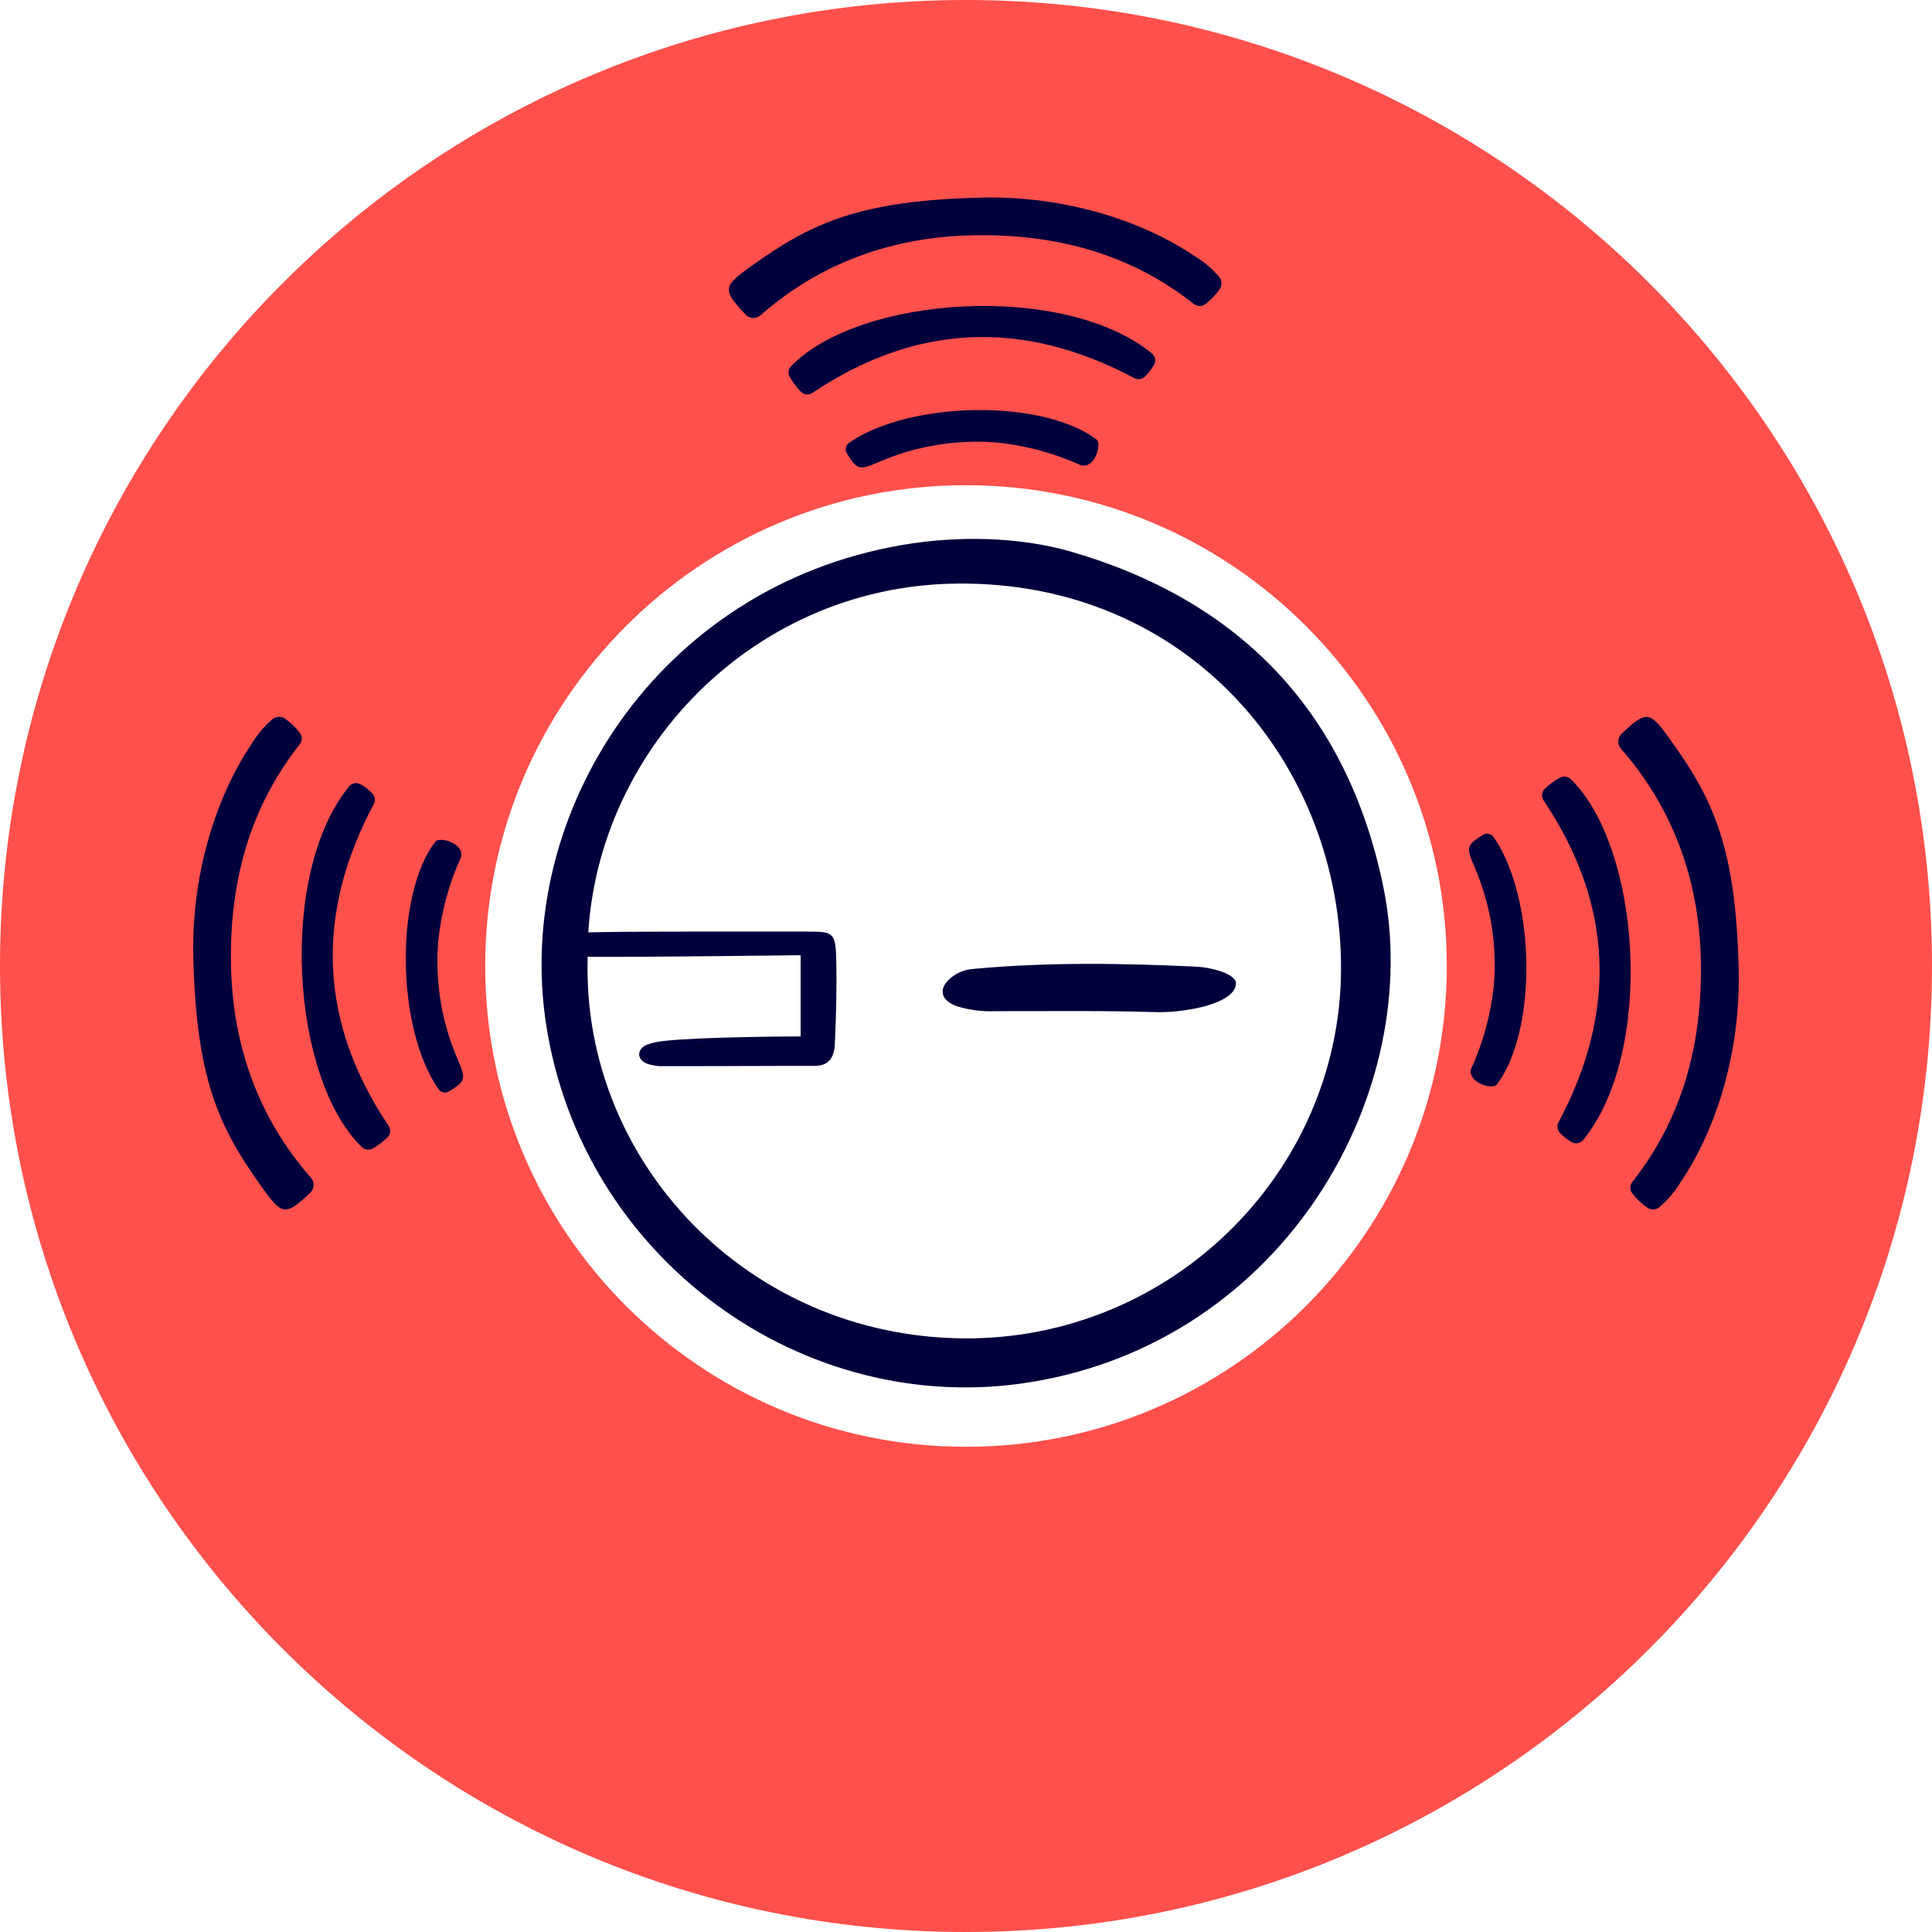
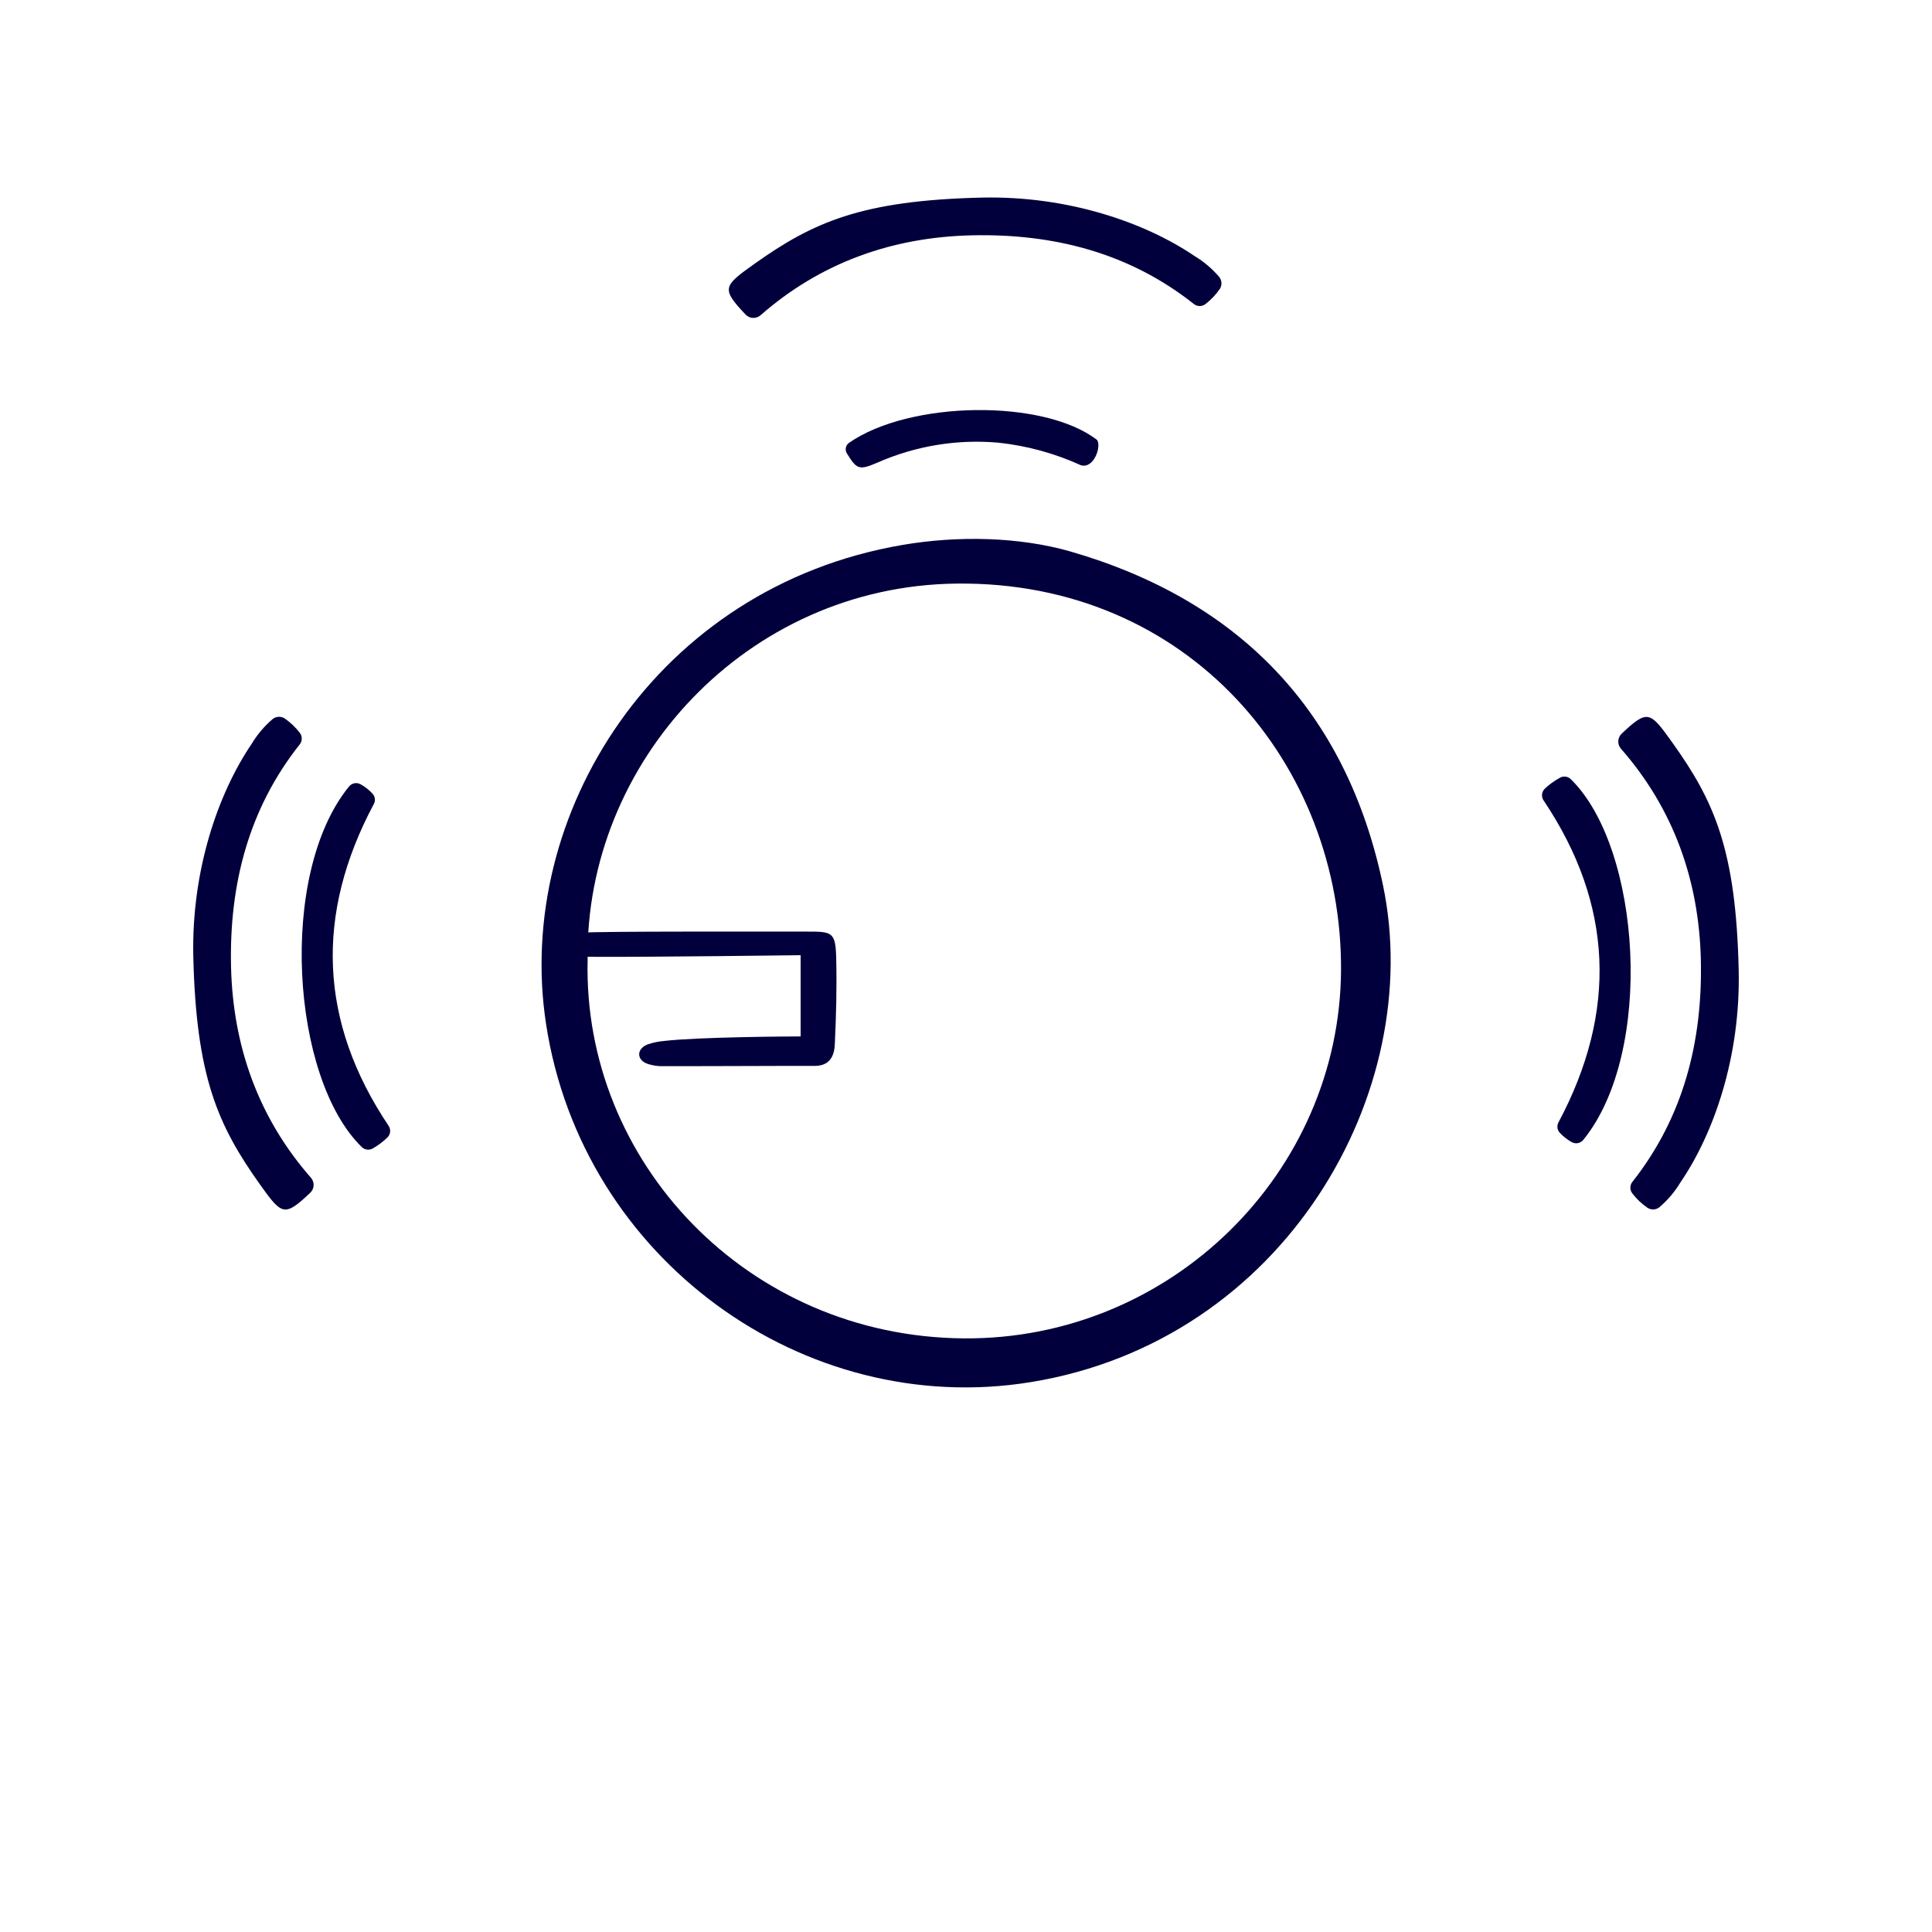
<svg xmlns="http://www.w3.org/2000/svg" width="450" height="450" viewBox="0 0 450 450" fill="none">
-   <path fill-rule="evenodd" clip-rule="evenodd" d="M225 336.986C286.848 336.986 336.986 286.848 336.986 225C336.986 163.152 286.848 113.014 225 113.014C163.152 113.014 113.014 163.152 113.014 225C113.014 286.848 163.152 336.986 225 336.986ZM225 450C349.264 450 450 349.264 450 225C450 100.736 349.264 0 225 0C100.736 0 0 100.736 0 225C0 349.264 100.736 450 225 450Z" fill="#FF504C" />
  <path d="M249.219 128.418C288.423 139.731 313.583 165.414 322.117 206.141C332.174 254.077 299.41 312.326 239.976 321.941C187.203 330.463 135.593 293.282 127.199 238.579C119.63 189.632 153.056 136.708 210.119 126.942C223.257 124.675 237.499 125.082 249.219 128.418ZM136.872 223.569C135.709 270.471 174.007 311.361 224.524 311.733C272.681 312.082 312.048 273.203 312.351 225.999C312.641 178.261 276.994 135.313 222.827 135.929C173.775 136.452 136.186 177.645 136.872 223.569Z" fill="#02003C" />
  <path d="M153.576 248.322C152.7 248.261 151.834 248.101 150.995 247.845C148.228 246.996 148.158 244.287 150.867 243.253C152.094 242.839 153.367 242.574 154.657 242.462C162.61 241.532 183.654 241.404 186.479 241.404V222.488C186.479 222.488 150.437 222.941 138.485 222.86C137.415 222.86 136.334 222.86 135.264 222.755C133.52 222.662 131.52 222.406 131.625 220.139C131.706 218.232 133.206 217.349 135.02 217.244C141.345 216.872 176.585 217.023 187.862 216.988C193.792 216.988 194.629 216.988 194.768 223.174C194.931 229.998 194.768 236.195 194.443 243.287C194.292 246.322 193.001 248.403 189.409 248.264C188.444 248.229 154.843 248.38 153.576 248.322Z" fill="#02003C" />
-   <path d="M269.204 235.742C256.775 235.358 244.311 235.544 231.871 235.521C228.815 235.66 225.758 235.266 222.837 234.358C218.977 232.94 218.454 230.196 221.605 227.638C223.093 226.471 224.902 225.786 226.79 225.673C244.125 224.057 261.472 224.348 278.83 225.162C282.051 225.313 287.864 226.824 287.876 229.01C287.887 233.777 275.959 235.951 269.204 235.742Z" fill="#02003C" />
  <path d="M228.717 46.021C248.831 45.591 266.724 51.834 278.199 59.612C280.391 60.931 282.354 62.595 284.013 64.542C284.312 64.939 284.482 65.419 284.498 65.917C284.515 66.414 284.378 66.904 284.106 67.321C283.188 68.647 282.07 69.824 280.792 70.809C280.405 71.116 279.926 71.284 279.432 71.284C278.938 71.284 278.458 71.116 278.072 70.809C263.039 58.892 245.424 54.392 226.392 54.811C207.79 55.229 191.094 61.205 177.165 73.413C176.68 73.845 176.046 74.073 175.396 74.049C174.746 74.026 174.13 73.752 173.677 73.285C167.934 67.216 168.434 66.658 175.631 61.519C189.396 51.73 200.662 46.684 228.717 46.021Z" fill="#02003C" />
-   <path d="M186.536 91.248C185.552 90.233 184.697 89.1 183.989 87.876C183.738 87.468 183.631 86.987 183.686 86.51C183.741 86.034 183.954 85.589 184.292 85.249C200.325 68.809 247.83 65.67 268.247 82.272C268.652 82.594 268.927 83.051 269.021 83.56C269.115 84.069 269.022 84.594 268.758 85.04C268.175 86.065 267.438 86.994 266.572 87.795C266.249 88.081 265.846 88.26 265.417 88.308C264.988 88.356 264.555 88.27 264.177 88.062C238.436 74.343 213.428 75.273 189.175 91.55C188.765 91.805 188.282 91.913 187.803 91.858C187.324 91.804 186.877 91.588 186.536 91.248V91.248Z" fill="#02003C" />
  <path d="M197.757 103.141C211.929 93.293 243.1 92.875 255.517 102.467C256.598 103.827 254.854 109.268 251.75 108.361C245.667 105.589 239.178 103.815 232.531 103.106C222.899 102.257 213.209 103.857 204.36 107.757C200.001 109.629 199.547 109.28 197.233 105.571C197 105.174 196.925 104.704 197.022 104.254C197.119 103.804 197.381 103.407 197.757 103.141Z" fill="#02003C" />
  <path d="M404.975 225.929C405.428 246.031 399.243 263.925 391.407 275.4C390.088 277.591 388.424 279.555 386.477 281.213C386.082 281.513 385.604 281.683 385.108 281.7C384.613 281.717 384.124 281.579 383.71 281.306C382.381 280.391 381.204 279.273 380.222 277.993C379.913 277.607 379.744 277.127 379.744 276.632C379.744 276.138 379.913 275.658 380.222 275.272C392.081 260.239 396.58 242.625 396.162 223.627C395.743 205.025 389.767 188.329 377.56 174.401C377.13 173.914 376.904 173.28 376.927 172.631C376.951 171.982 377.223 171.367 377.687 170.913C383.756 165.169 384.315 165.669 389.453 172.866C399.289 186.597 404.335 197.863 404.975 225.929Z" fill="#02003C" />
  <path d="M359.774 183.737C360.823 182.743 361.996 181.888 363.262 181.191C363.668 180.94 364.148 180.834 364.622 180.889C365.097 180.943 365.539 181.156 365.878 181.493C382.271 197.526 385.399 245.032 368.796 265.483C368.475 265.888 368.017 266.163 367.508 266.258C367 266.352 366.474 266.258 366.029 265.994C365.003 265.412 364.074 264.674 363.273 263.809C362.987 263.486 362.808 263.082 362.76 262.653C362.712 262.225 362.798 261.792 363.006 261.413C376.725 235.672 375.795 210.664 359.518 186.411C359.249 186.003 359.127 185.515 359.174 185.029C359.22 184.542 359.432 184.086 359.774 183.737V183.737Z" fill="#02003C" />
-   <path d="M347.881 194.956C357.74 209.129 358.147 240.299 348.555 252.716C347.195 253.797 341.765 252.053 342.661 248.949C345.432 242.862 347.21 236.369 347.927 229.719C348.771 220.087 347.171 210.398 343.277 201.548C341.405 197.188 341.754 196.735 345.474 194.421C345.87 194.193 346.336 194.122 346.782 194.221C347.227 194.32 347.619 194.582 347.881 194.956V194.956Z" fill="#02003C" />
  <path d="M45.021 222.744C44.591 202.63 50.834 184.737 58.612 173.262C59.931 171.07 61.595 169.107 63.542 167.448C63.938 167.147 64.418 166.976 64.915 166.957C65.412 166.938 65.903 167.073 66.321 167.344C67.642 168.268 68.818 169.385 69.809 170.657C70.117 171.046 70.285 171.527 70.285 172.023C70.285 172.52 70.117 173.001 69.809 173.39C57.892 188.423 53.392 206.037 53.811 225.069C54.229 243.672 60.205 260.379 72.413 274.307C72.845 274.793 73.073 275.427 73.049 276.077C73.026 276.727 72.752 277.342 72.285 277.795C66.216 283.539 65.658 283.039 60.519 275.842C50.73 262.065 45.684 250.799 45.021 222.744Z" fill="#02003C" />
  <path d="M90.249 264.924C89.234 265.908 88.102 266.763 86.878 267.47C86.468 267.718 85.986 267.822 85.51 267.765C85.034 267.708 84.591 267.494 84.25 267.156C67.81 251.135 64.671 203.618 81.274 183.213C81.595 182.808 82.053 182.533 82.561 182.438C83.07 182.344 83.596 182.438 84.041 182.702C85.069 183.281 85.999 184.018 86.796 184.887C87.082 185.21 87.262 185.614 87.309 186.043C87.357 186.471 87.272 186.904 87.064 187.283C73.345 213.024 74.275 238.032 90.552 262.285C90.806 262.695 90.915 263.178 90.86 263.657C90.805 264.136 90.59 264.583 90.249 264.924V264.924Z" fill="#02003C" />
-   <path d="M102.141 253.705C92.293 239.52 91.874 208.361 101.466 195.944C102.827 194.863 108.268 196.595 107.361 199.7C104.59 205.787 102.816 212.28 102.106 218.93C101.256 228.562 102.856 238.253 106.756 247.101C108.628 251.461 108.279 251.914 104.57 254.228C104.173 254.458 103.704 254.532 103.254 254.436C102.805 254.339 102.408 254.078 102.141 253.705V253.705Z" fill="#02003C" />
</svg>